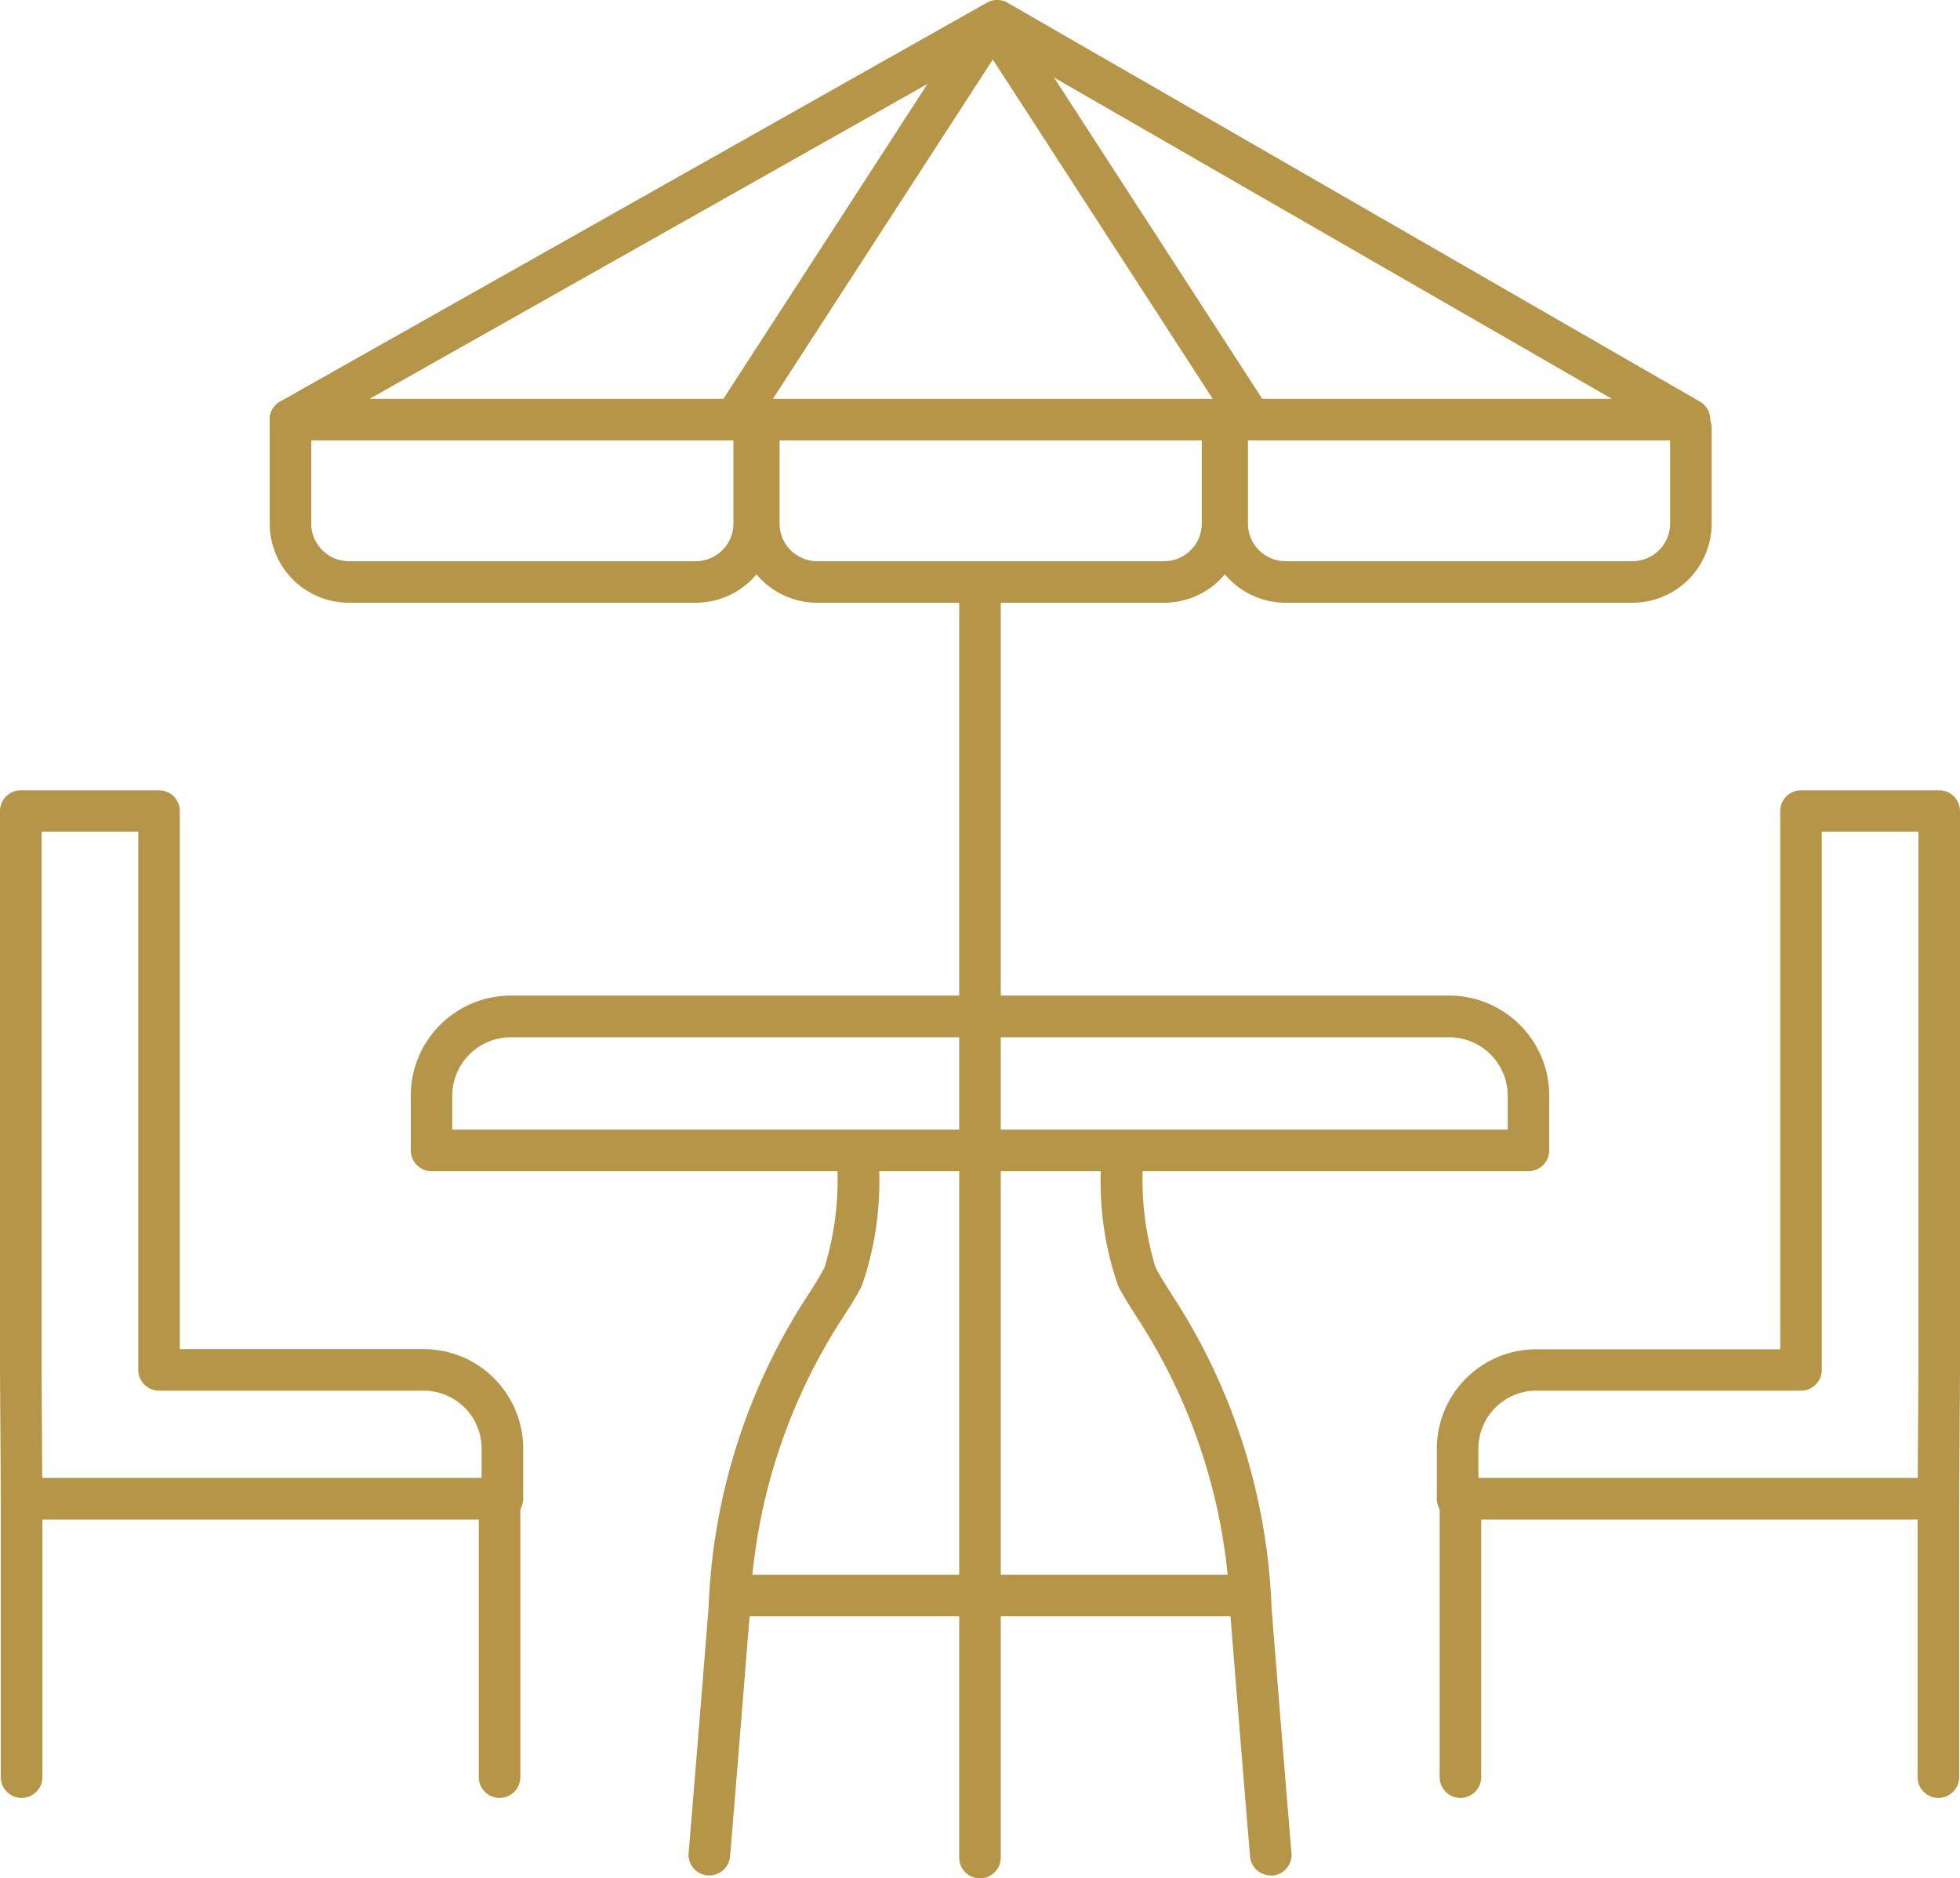
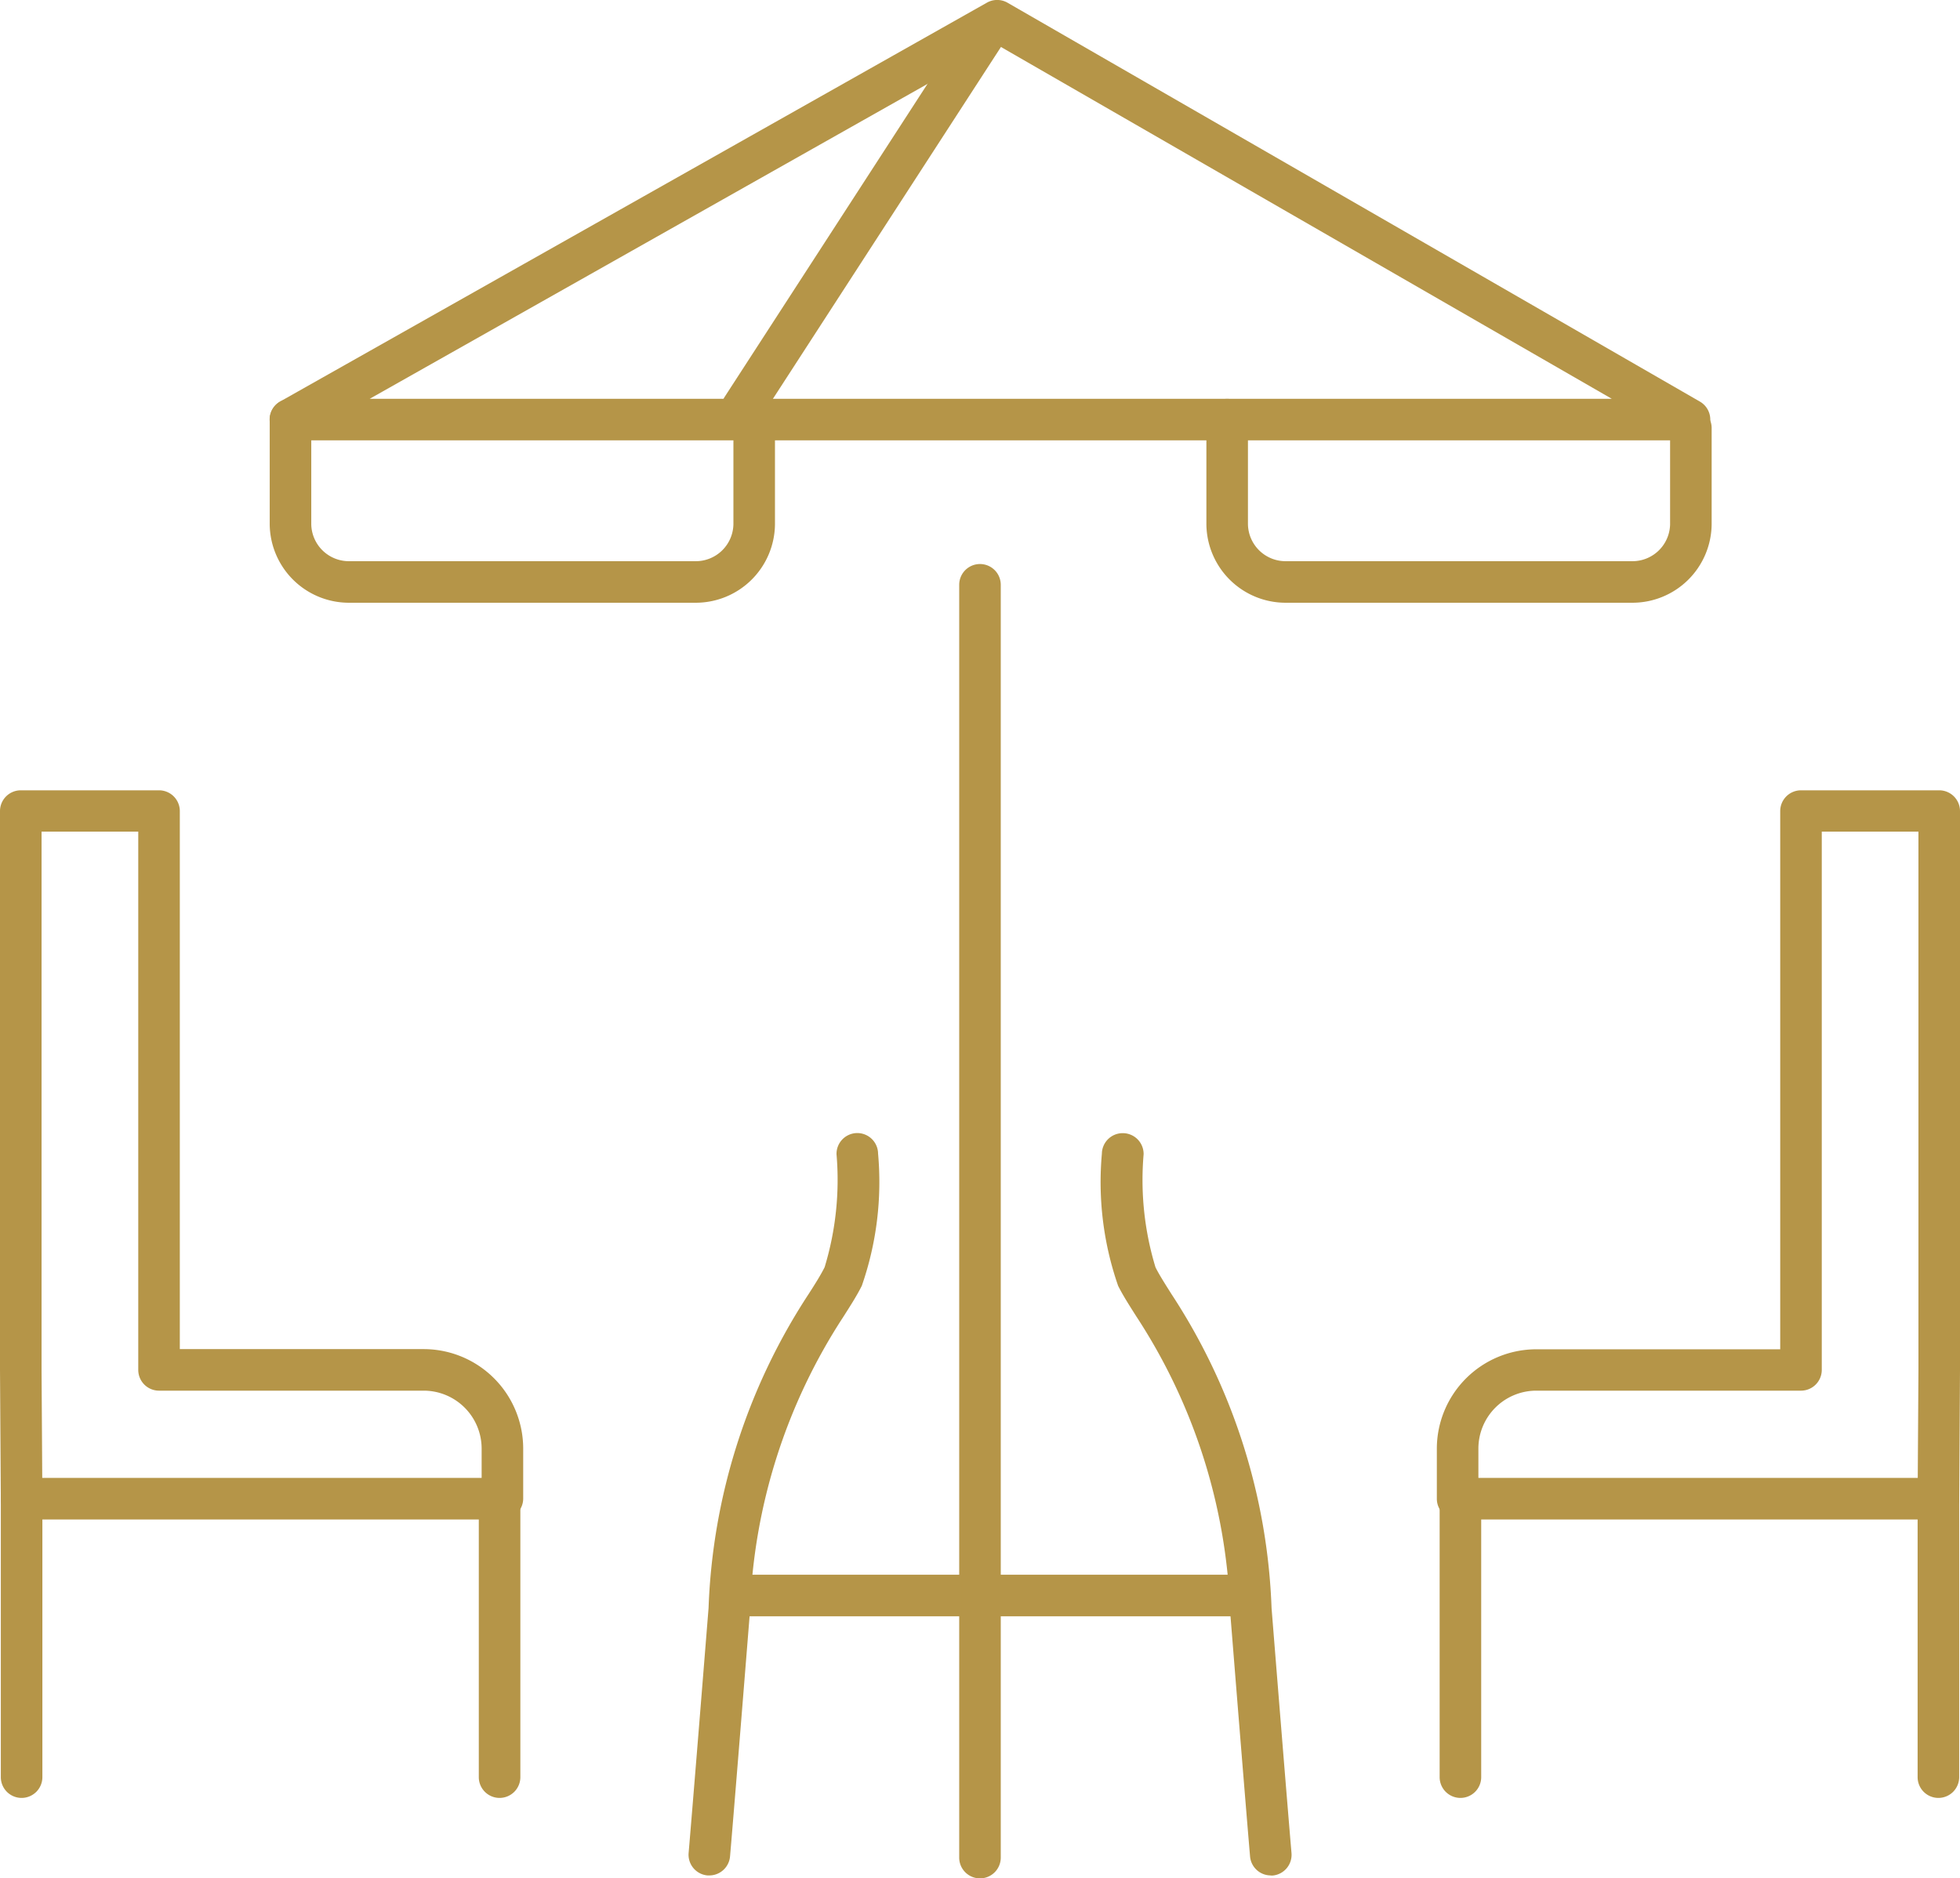
<svg xmlns="http://www.w3.org/2000/svg" id="Grupo_910" data-name="Grupo 910" width="57.257" height="54.886" viewBox="0 0 57.257 54.886">
  <defs>
    <clipPath id="clip-path">
      <rect id="Rectángulo_594" data-name="Rectángulo 594" width="57.257" height="54.886" transform="translate(0 0)" fill="none" />
    </clipPath>
  </defs>
  <g id="Grupo_910-2" data-name="Grupo 910" clip-path="url(#clip-path)">
    <path id="Trazado_2404" data-name="Trazado 2404" d="M28.628,54.886a.607.607,0,0,1-.607-.607V17.088a.607.607,0,0,1,1.214,0V54.279a.607.607,0,0,1-.607.607" fill="#b59548" />
-     <path id="Trazado_2405" data-name="Trazado 2405" d="M44.651,34.221H12.6A.607.607,0,0,1,12,33.614v-1.6a2.926,2.926,0,0,1,2.923-2.923H42.335a2.925,2.925,0,0,1,2.923,2.923v1.6a.607.607,0,0,1-.607.607M13.212,33.007H44.045v-.989a1.712,1.712,0,0,0-1.71-1.709H14.921a1.711,1.711,0,0,0-1.709,1.709Z" fill="#b59548" />
    <path id="Trazado_2406" data-name="Trazado 2406" d="M20.722,54.8l-.056,0a.607.607,0,0,1-.549-.66c0-.009.089-1,.582-7.152a17.9,17.9,0,0,1,2.917-9.167c.2-.309.365-.575.474-.794a8.77,8.77,0,0,0,.347-3.3.608.608,0,0,1,.595-.619h.013a.607.607,0,0,1,.606.6,9.228,9.228,0,0,1-.475,3.862c-.137.275-.322.566-.535.9a16.8,16.8,0,0,0-2.732,8.613c-.494,6.175-.582,7.156-.583,7.165a.608.608,0,0,1-.6.552" fill="#b59548" />
    <path id="Trazado_2407" data-name="Trazado 2407" d="M37.118,54.8a.607.607,0,0,1-.6-.552c0-.009-.089-.99-.583-7.165A16.8,16.8,0,0,0,33.2,38.473c-.214-.337-.4-.628-.536-.9a9.231,9.231,0,0,1-.475-3.862.607.607,0,0,1,.606-.6h.013a.608.608,0,0,1,.6.619,8.773,8.773,0,0,0,.347,3.3c.109.219.279.485.474.794a17.9,17.9,0,0,1,2.917,9.167c.493,6.156.582,7.143.582,7.152a.608.608,0,0,1-.549.66l-.056,0" fill="#b59548" />
    <path id="Trazado_2408" data-name="Trazado 2408" d="M36.241,47.228H21.6a.607.607,0,1,1,0-1.214H36.241a.607.607,0,0,1,0,1.214" fill="#b59548" />
    <path id="Trazado_2409" data-name="Trazado 2409" d="M49.355,12.867H8.486a.607.607,0,0,1-.3-1.136L28.83.078a.608.608,0,0,1,.6,0L49.658,11.734a.607.607,0,0,1-.3,1.133M10.8,11.653H47.085L29.125,1.306Z" fill="#b59548" />
    <path id="Trazado_2410" data-name="Trazado 2410" d="M21.678,12.534a.607.607,0,0,1-.509-.937L28.369.485a.607.607,0,1,1,1.019.66l-7.2,11.112a.607.607,0,0,1-.51.277" fill="#b59548" />
-     <path id="Trazado_2411" data-name="Trazado 2411" d="M36.328,12.534a.607.607,0,0,1-.51-.277l-7.2-11.112a.607.607,0,1,1,1.019-.66l7.2,11.112a.607.607,0,0,1-.509.937" fill="#b59548" />
    <path id="Trazado_2412" data-name="Trazado 2412" d="M20.305,17.612H10.213a2.315,2.315,0,0,1-2.334-2.289V12.261a.607.607,0,0,1,1.214,0v3.062a1.1,1.1,0,0,0,1.12,1.075H20.305a1.1,1.1,0,0,0,1.12-1.075V12.507a.607.607,0,1,1,1.214,0v2.816a2.315,2.315,0,0,1-2.334,2.289" fill="#b59548" />
-     <path id="Trazado_2413" data-name="Trazado 2413" d="M33.986,17.612H23.894a2.315,2.315,0,0,1-2.334-2.289V12.261a.607.607,0,0,1,1.214,0v3.062a1.1,1.1,0,0,0,1.12,1.075H33.986a1.1,1.1,0,0,0,1.121-1.075V12.507a.607.607,0,1,1,1.214,0v2.816a2.315,2.315,0,0,1-2.335,2.289" fill="#b59548" />
    <path id="Trazado_2414" data-name="Trazado 2414" d="M47.668,17.612H37.576a2.315,2.315,0,0,1-2.334-2.289V12.261a.607.607,0,0,1,1.214,0v3.062a1.1,1.1,0,0,0,1.12,1.075H47.668a1.1,1.1,0,0,0,1.12-1.075V12.507a.607.607,0,1,1,1.214,0v2.816a2.315,2.315,0,0,1-2.334,2.289" fill="#b59548" />
    <path id="Trazado_2415" data-name="Trazado 2415" d="M14.677,44.4H.631a.606.606,0,0,1-.607-.6L0,40.032V23.7a.607.607,0,0,1,.607-.607H4.646a.607.607,0,0,1,.607.607V39.421h7.125a2.909,2.909,0,0,1,2.906,2.9v1.465a.607.607,0,0,1-.607.607M1.234,43.184H14.07v-.858a1.694,1.694,0,0,0-1.692-1.691H4.646a.606.606,0,0,1-.607-.607V24.3H1.214V40.028Z" fill="#b59548" />
    <path id="Trazado_2416" data-name="Trazado 2416" d="M.631,52.535a.607.607,0,0,1-.607-.607V43.77a.607.607,0,1,1,1.214,0v8.158a.607.607,0,0,1-.607.607" fill="#b59548" />
    <path id="Trazado_2417" data-name="Trazado 2417" d="M14.594,52.535a.607.607,0,0,1-.607-.607V43.77a.607.607,0,1,1,1.214,0v8.158a.607.607,0,0,1-.607.607" fill="#b59548" />
    <path id="Trazado_2418" data-name="Trazado 2418" d="M56.627,44.4H42.581a.607.607,0,0,1-.607-.607V42.326a2.908,2.908,0,0,1,2.905-2.9h7.126V23.7a.607.607,0,0,1,.607-.607H56.65a.607.607,0,0,1,.607.607V40.028l-.023,3.767a.606.606,0,0,1-.607.6M43.188,43.184H56.023l.02-3.159V24.3H53.219V40.028a.607.607,0,0,1-.607.607H44.879a1.693,1.693,0,0,0-1.691,1.691Z" fill="#b59548" />
    <path id="Trazado_2419" data-name="Trazado 2419" d="M56.626,52.535a.607.607,0,0,1-.607-.607V43.77a.607.607,0,1,1,1.214,0v8.158a.607.607,0,0,1-.607.607" fill="#b59548" />
    <path id="Trazado_2420" data-name="Trazado 2420" d="M42.663,52.535a.607.607,0,0,1-.607-.607V43.77a.607.607,0,1,1,1.214,0v8.158a.607.607,0,0,1-.607.607" fill="#b59548" />
  </g>
</svg>